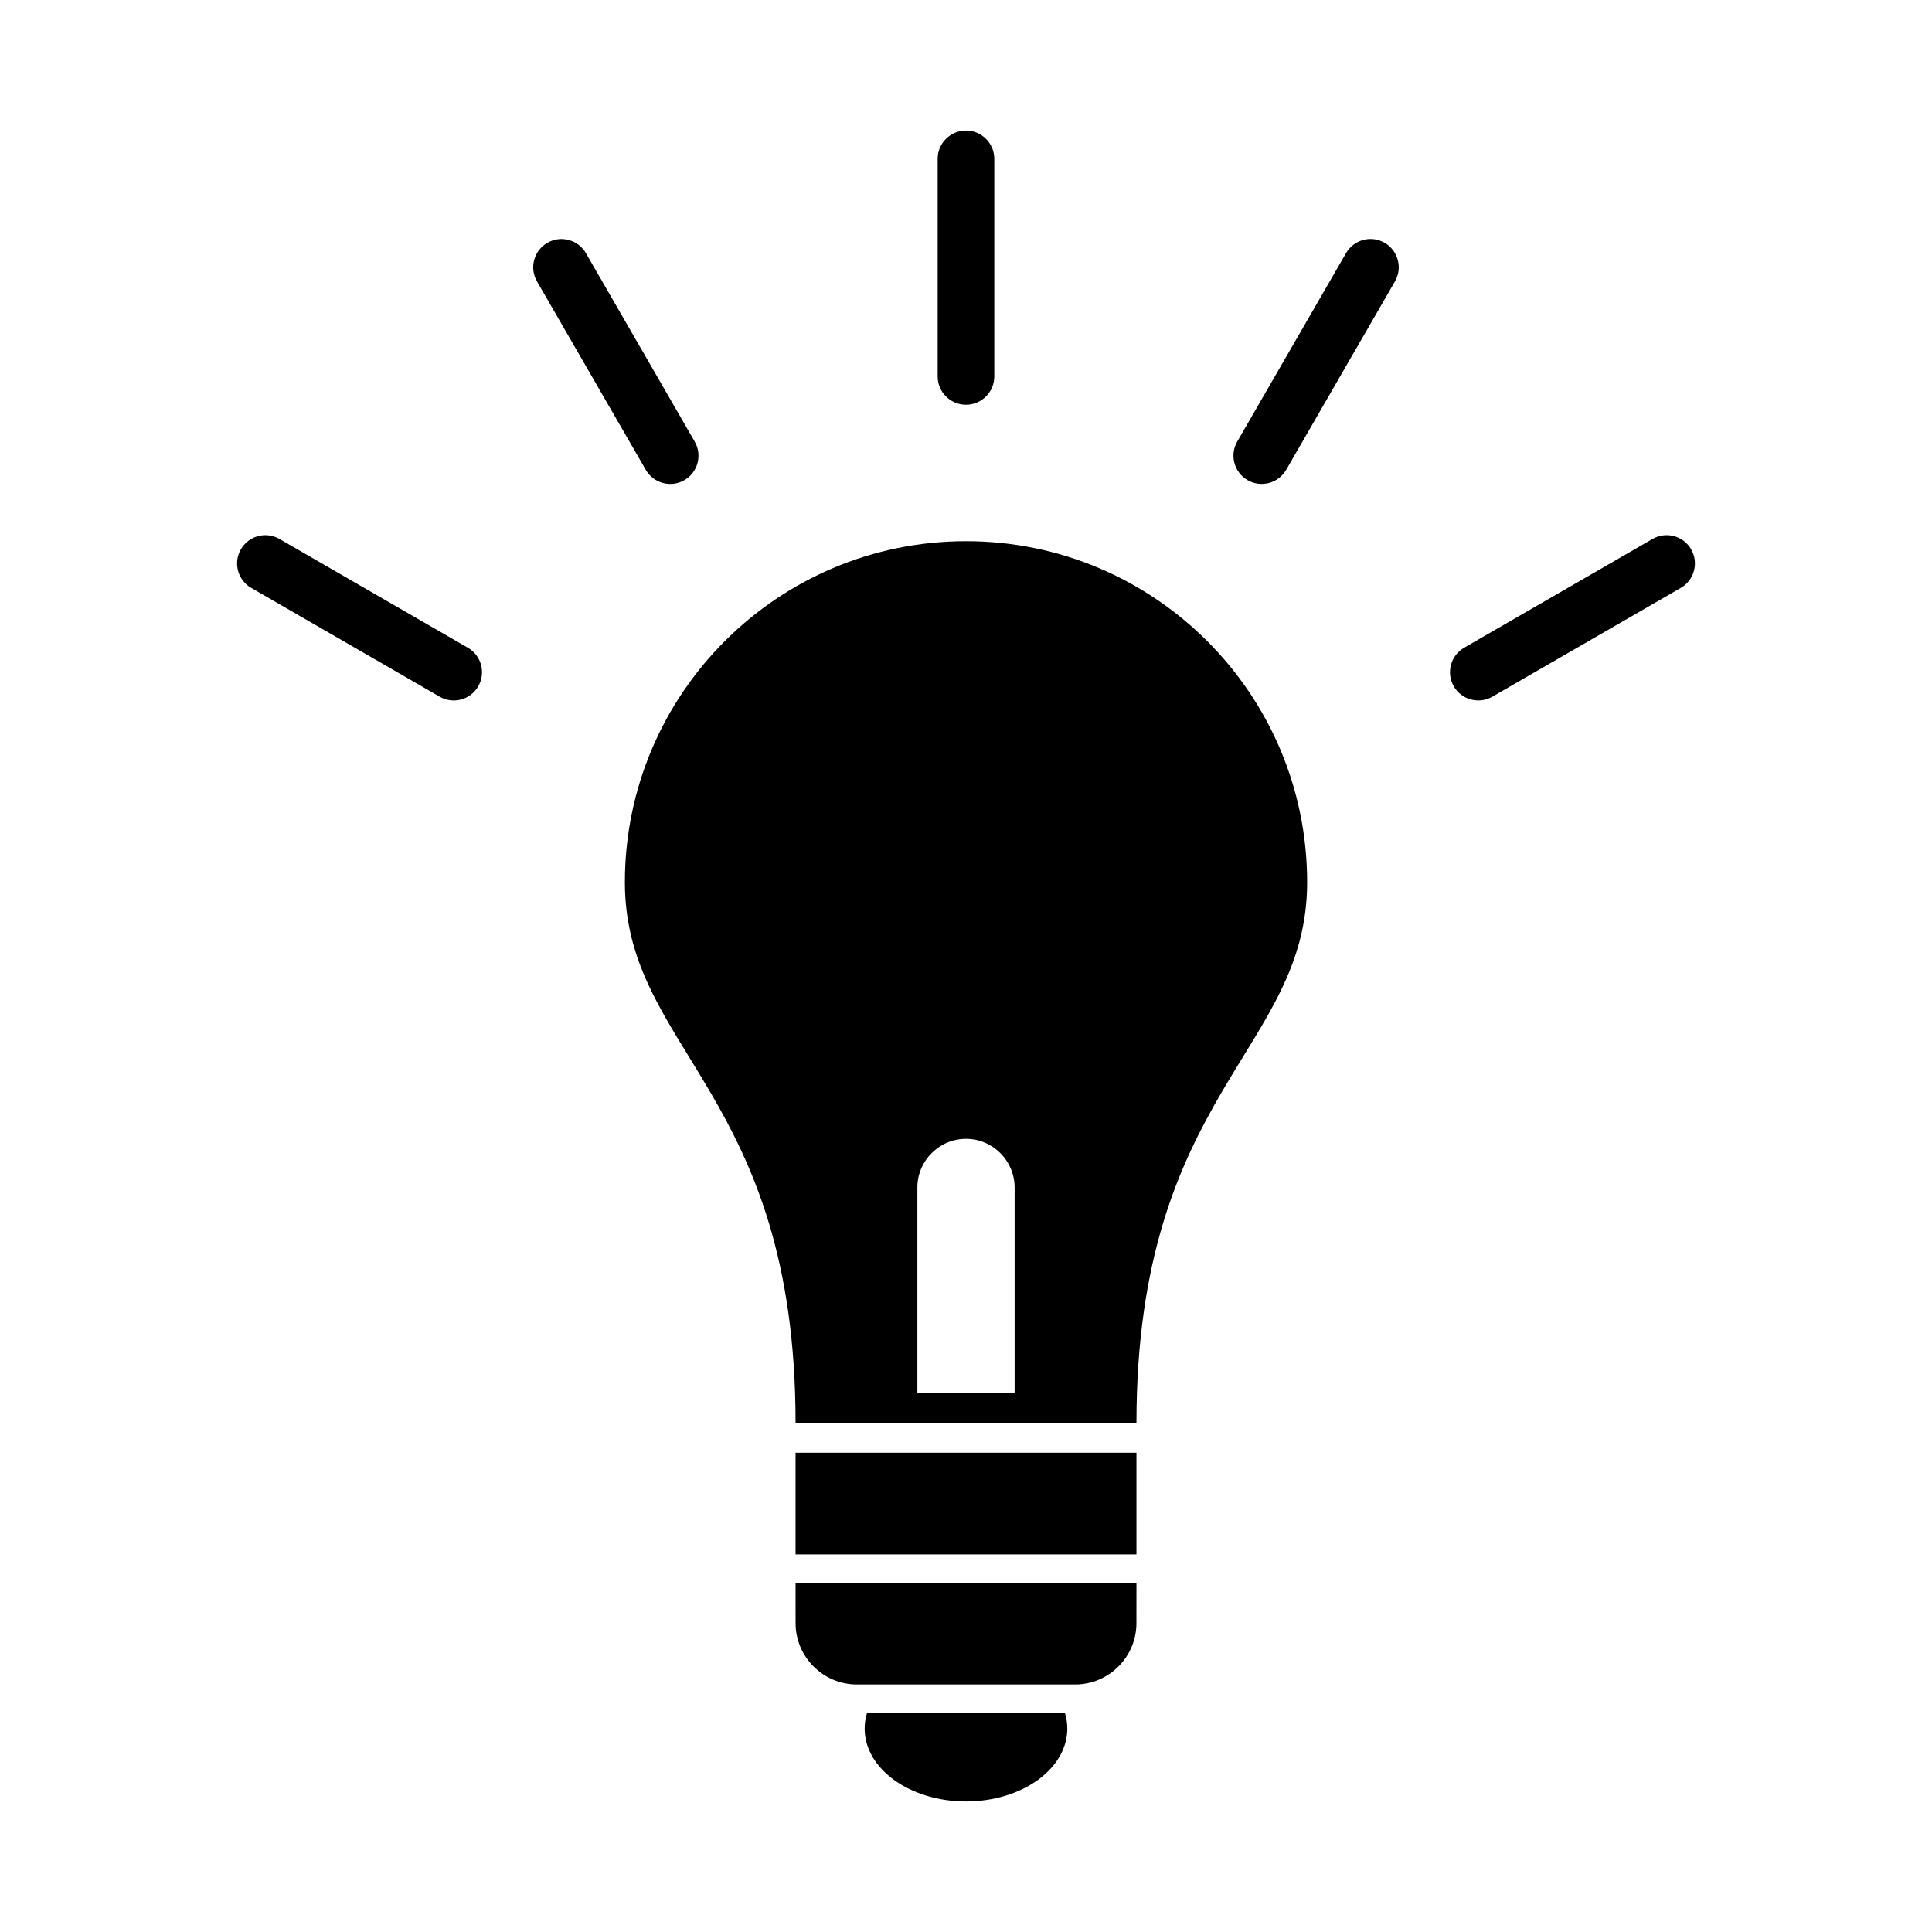
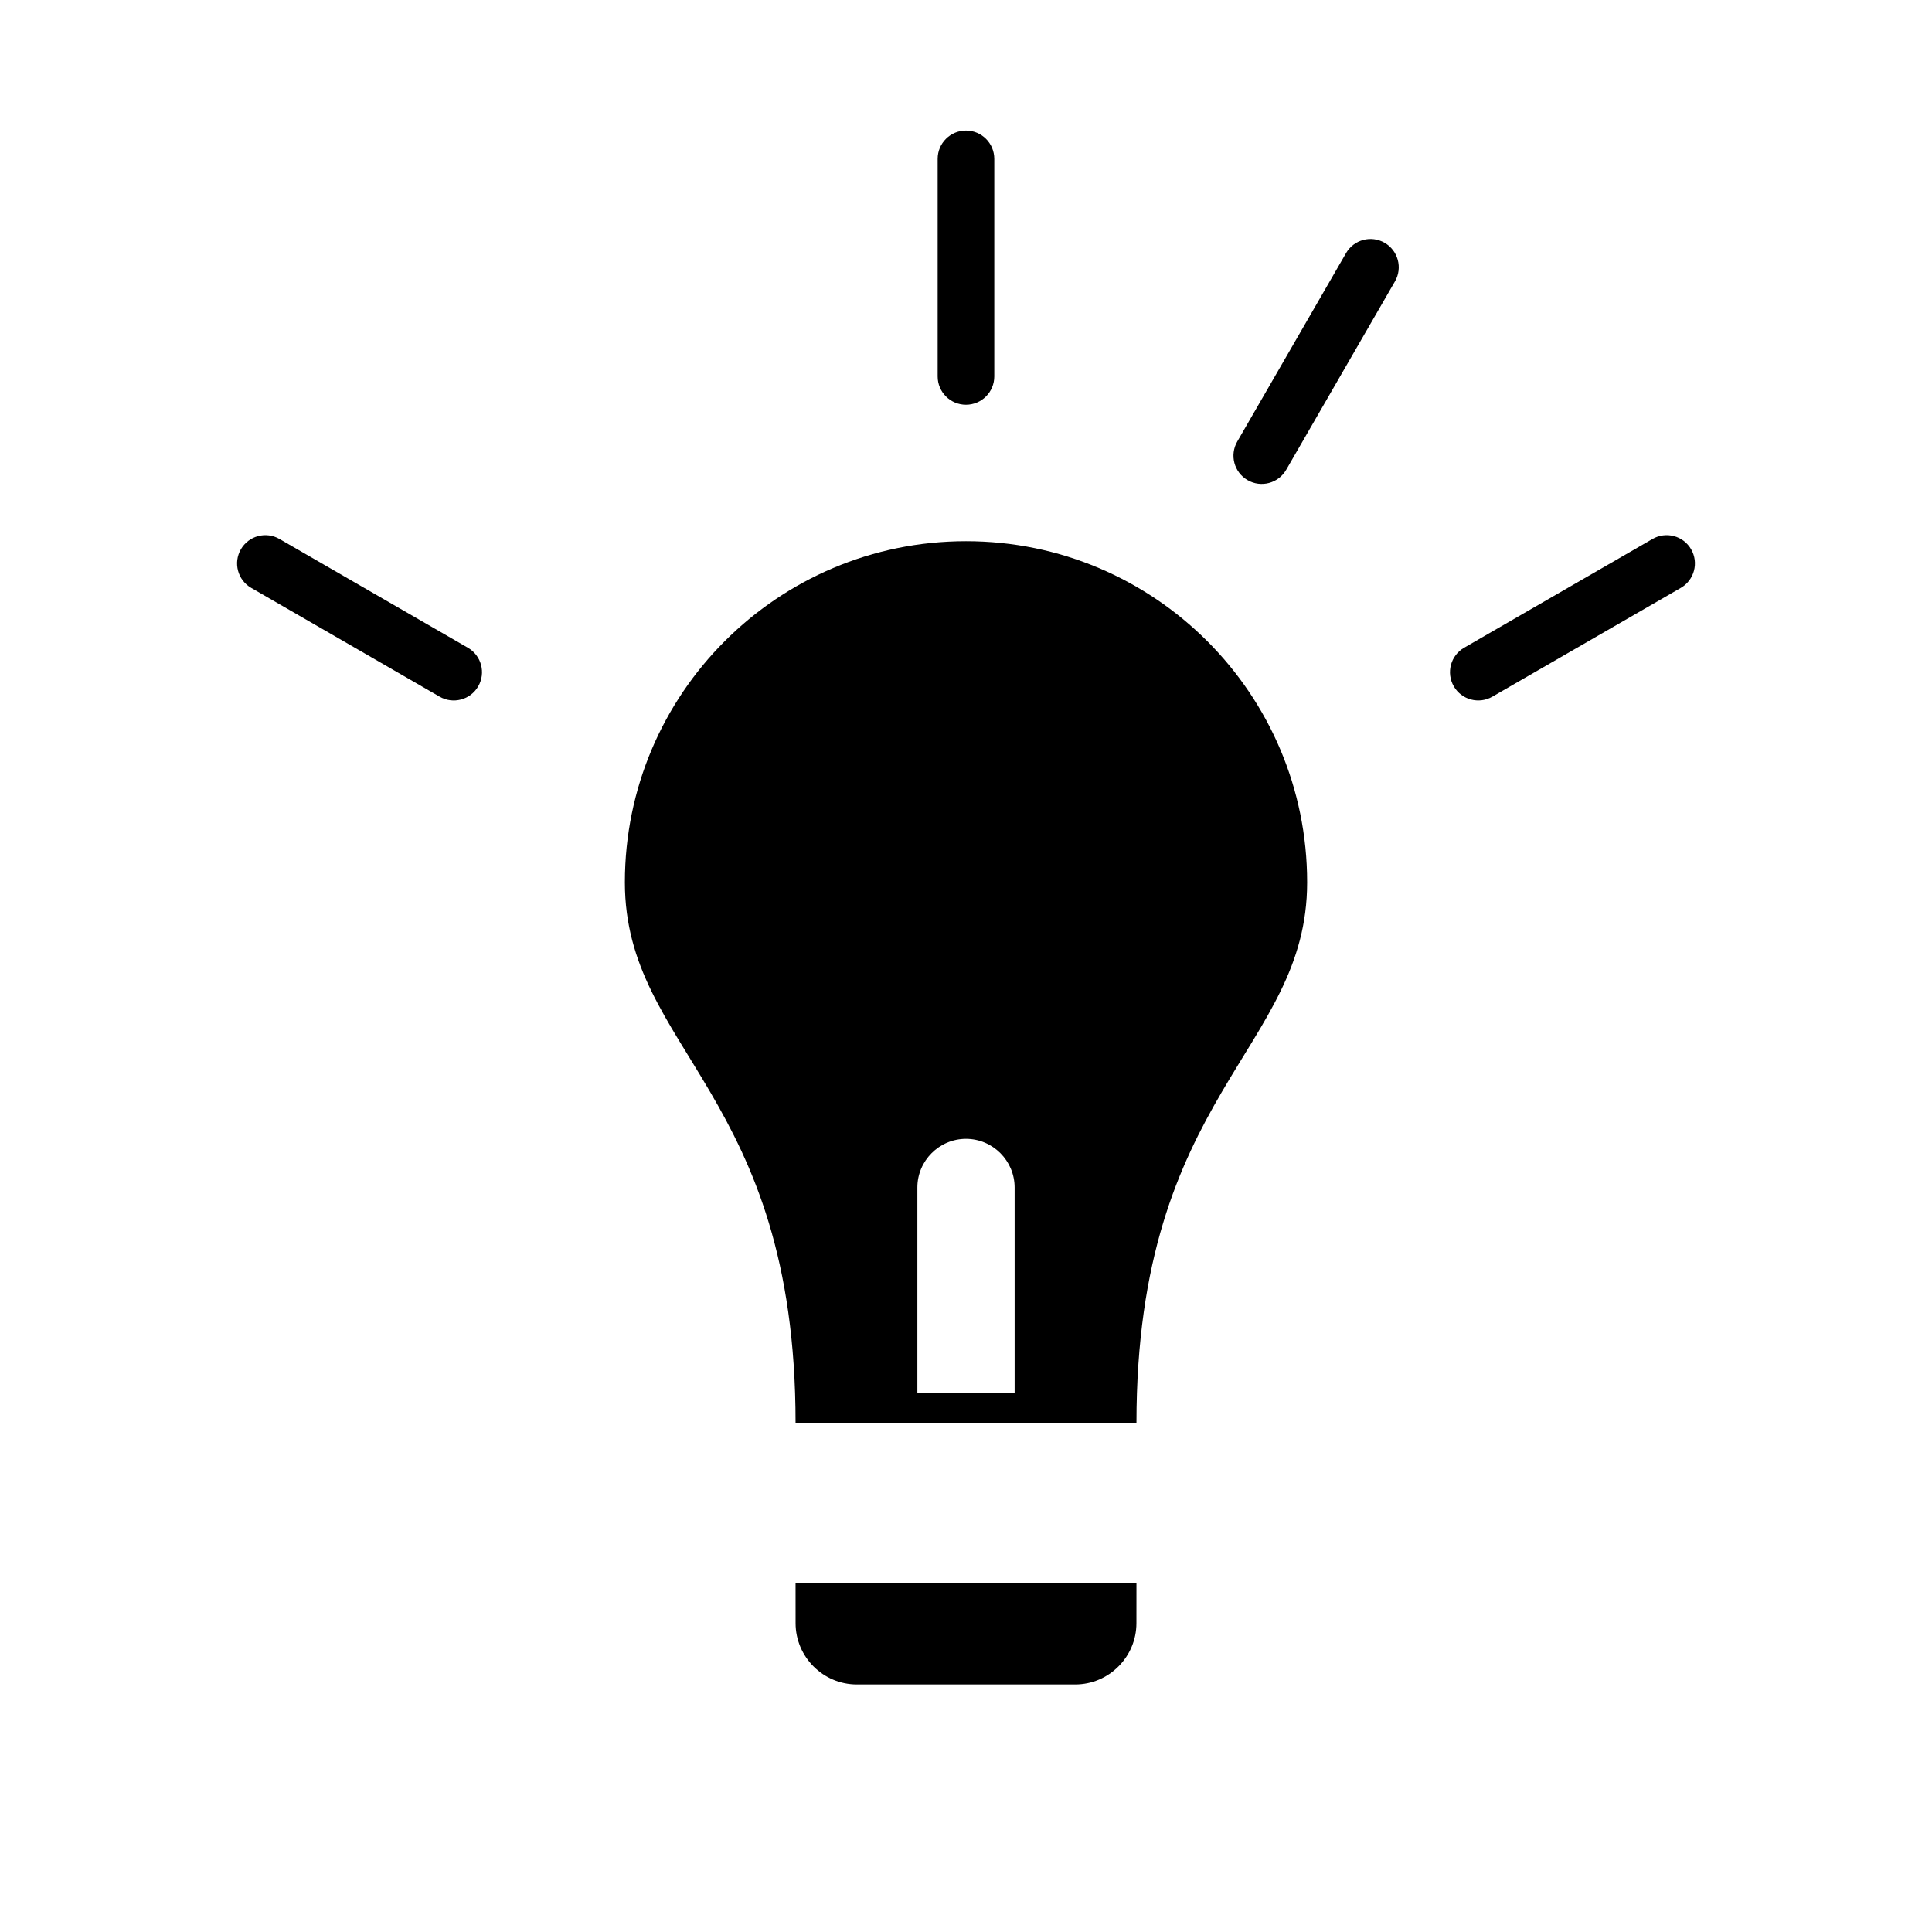
<svg xmlns="http://www.w3.org/2000/svg" fill="#000000" width="800px" height="800px" version="1.1" viewBox="144 144 512 512">
  <g>
-     <path d="m426.21 597.91c0.418 1.352 0.637 2.754 0.637 4.195 0 10.656-12.02 19.297-26.852 19.297-14.828 0-26.852-8.641-26.852-19.297 0-1.441 0.223-2.844 0.637-4.195z" fill-rule="evenodd" />
    <path d="m392.49 243.76c0 4.144 3.359 7.504 7.504 7.504 4.144 0 7.504-3.359 7.504-7.504v-57.66c0-4.144-3.359-7.504-7.504-7.504-4.144 0-7.504 3.359-7.504 7.504z" />
    <path d="m471.89 261.01c-2.074 3.578-0.852 8.16 2.727 10.23 3.578 2.07 8.16 0.852 10.23-2.727l28.828-49.934c2.07-3.578 0.852-8.16-2.727-10.23-3.578-2.07-8.16-0.852-10.23 2.727z" />
    <path d="m532 315.66c-3.578 2.074-4.797 6.652-2.727 10.23 2.074 3.578 6.652 4.797 10.23 2.727l49.934-28.828c3.578-2.07 4.797-6.652 2.727-10.23-2.07-3.578-6.652-4.797-10.23-2.727z" />
    <path d="m260.5 328.62c3.578 2.07 8.16 0.852 10.23-2.727 2.07-3.578 0.852-8.16-2.727-10.23l-49.934-28.828c-3.578-2.07-8.16-0.852-10.23 2.727-2.07 3.578-0.852 8.16 2.727 10.23z" />
-     <path d="m315.14 268.52c2.07 3.578 6.652 4.797 10.23 2.727 3.578-2.07 4.797-6.652 2.727-10.23l-28.828-49.934c-2.07-3.578-6.652-4.797-10.23-2.727-3.578 2.074-4.797 6.652-2.727 10.23z" />
    <path d="m354.83 563.45 0.008 10.723c0.004 8.926 7.301 16.227 16.227 16.227h57.871c8.926 0 16.223-7.301 16.227-16.227l0.008-10.723z" fill-rule="evenodd" />
-     <path d="m354.83 528.99h90.34v26.949h-90.34z" fill-rule="evenodd" />
    <path d="m400 287.42c49.93 0 90.406 40.477 90.406 90.406 0 44.555-45.234 55.859-45.234 143.3h-90.34c0-87.438-45.234-98.738-45.234-143.3 0-49.93 40.477-90.406 90.406-90.406zm12.887 225.83v-54.559c0-7.09-5.801-12.887-12.887-12.887s-12.887 5.801-12.887 12.887v54.559z" fill-rule="evenodd" />
  </g>
</svg>